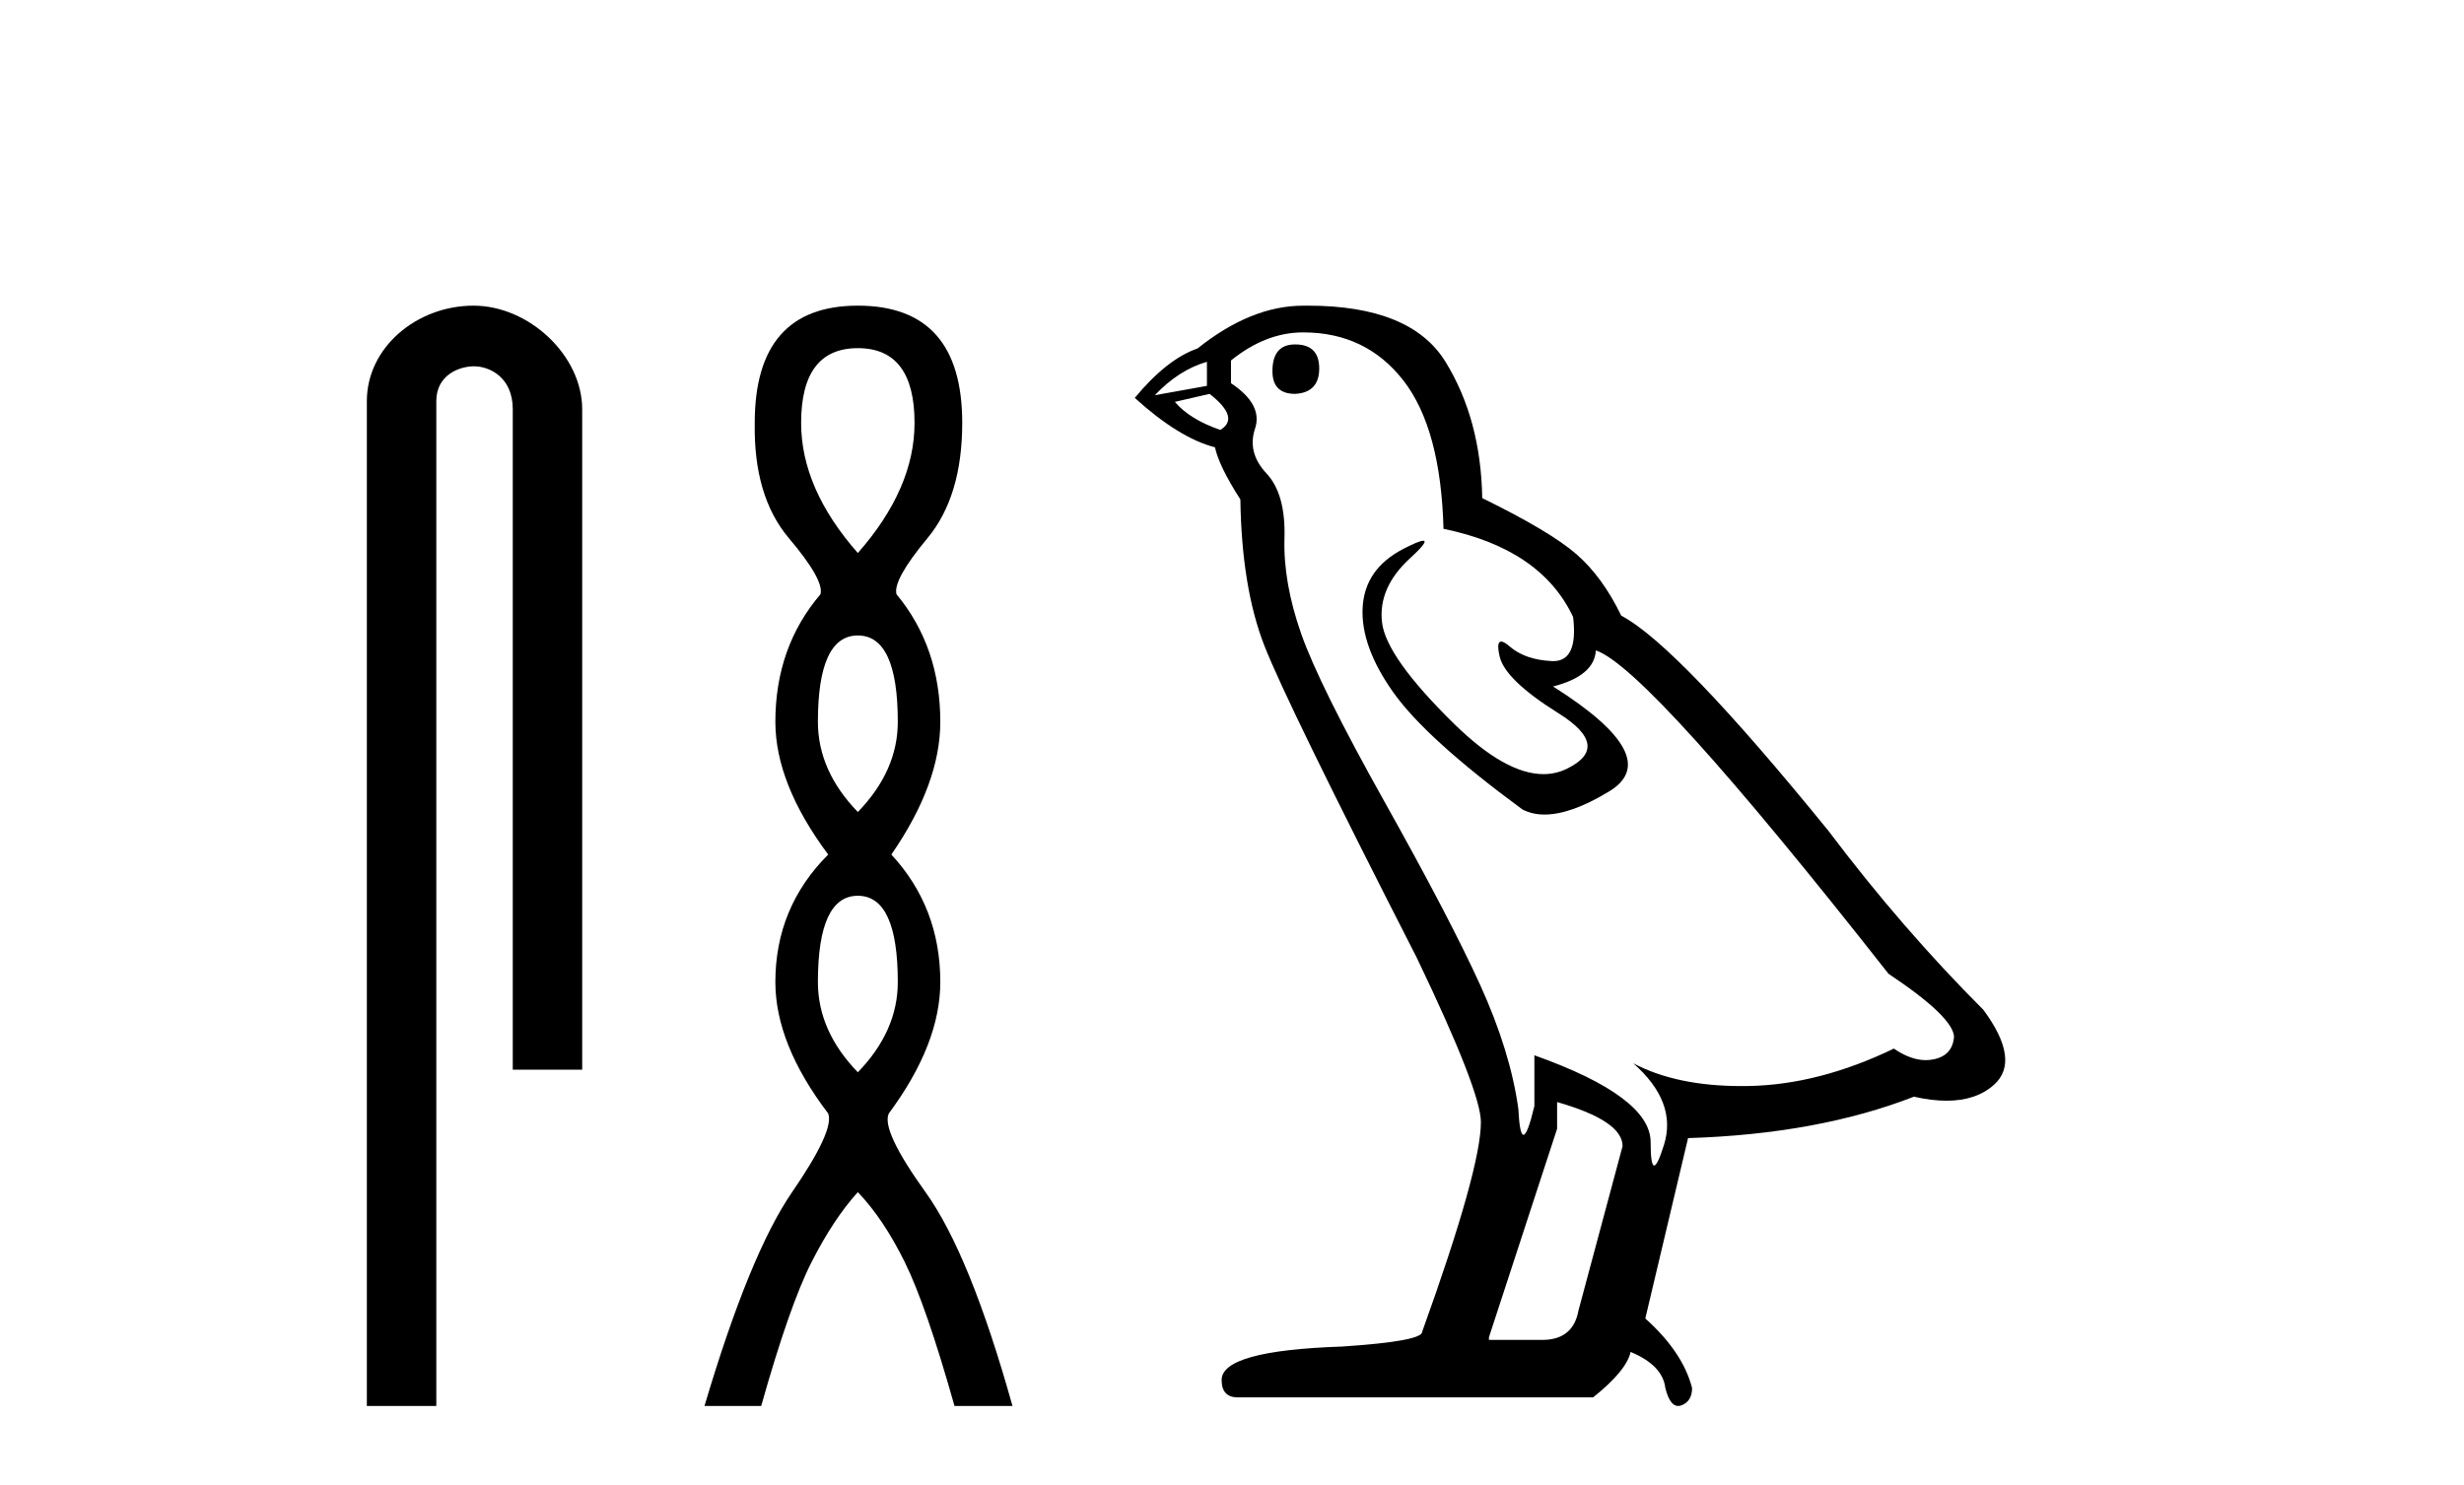
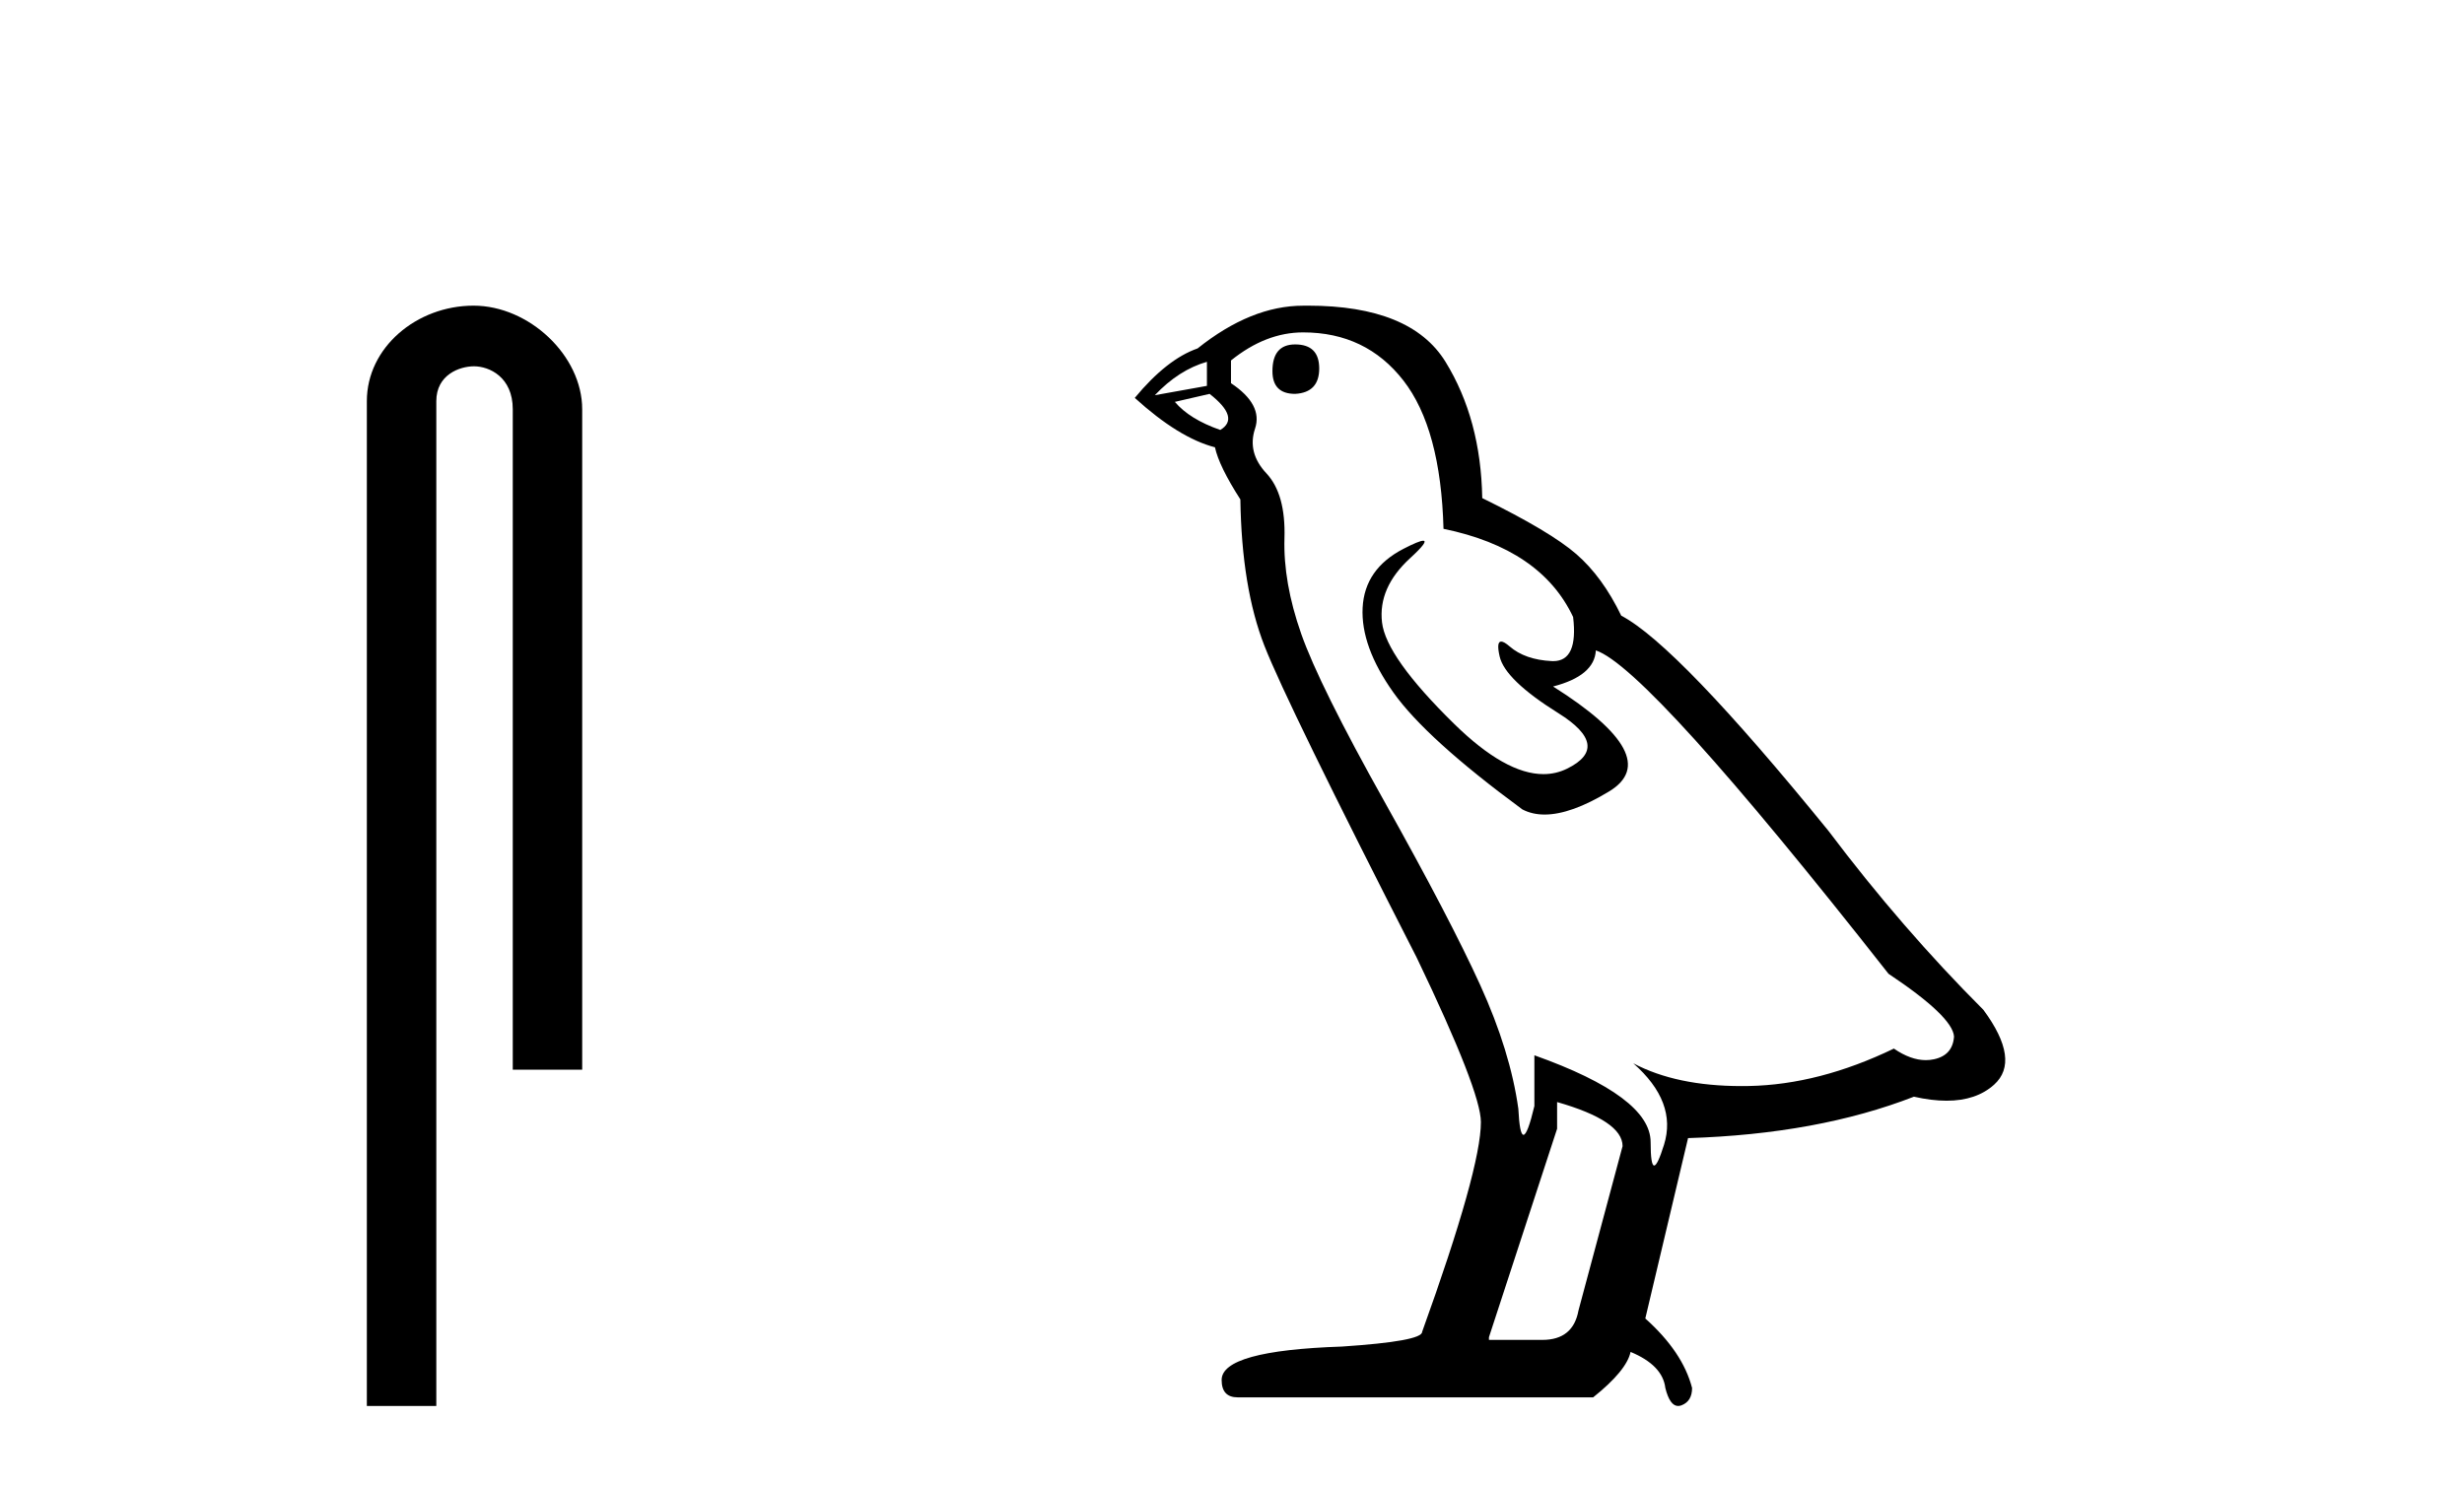
<svg xmlns="http://www.w3.org/2000/svg" width="68.0" height="41.0">
  <path d="M 13.069 8.437 C 11.5 8.437 10.124 9.591 10.124 11.072 L 10.124 38.809 L 12.041 38.809 L 12.041 11.072 C 12.041 10.346 12.68 10.111 13.081 10.111 C 13.502 10.111 14.151 10.406 14.151 11.296 L 14.151 29.526 L 16.067 29.526 L 16.067 11.296 C 16.067 9.813 14.598 8.437 13.069 8.437 Z" style="fill:#000000;stroke:none" />
-   <path d="M 23.674 9.61 Q 25.239 9.61 25.239 11.673 Q 25.239 13.487 23.674 15.265 Q 22.109 13.487 22.109 11.673 Q 22.109 9.61 23.674 9.61 ZM 23.674 17.541 Q 24.777 17.541 24.777 19.924 Q 24.777 21.276 23.674 22.414 Q 22.572 21.276 22.572 19.924 Q 22.572 17.541 23.674 17.541 ZM 23.674 24.726 Q 24.777 24.726 24.777 27.108 Q 24.777 28.46 23.674 29.598 Q 22.572 28.46 22.572 27.108 Q 22.572 24.726 23.674 24.726 ZM 23.674 8.437 Q 20.829 8.437 20.829 11.673 Q 20.794 13.7 21.772 14.856 Q 22.75 16.012 22.643 16.403 Q 21.398 17.862 21.398 19.924 Q 21.398 21.631 22.856 23.588 Q 21.398 25.046 21.398 27.108 Q 21.398 28.816 22.856 30.736 Q 23.034 31.198 21.86 32.906 Q 20.687 34.613 19.442 38.809 L 21.007 38.809 Q 21.789 36.035 22.394 34.844 Q 22.999 33.652 23.674 32.906 Q 24.386 33.652 24.972 34.844 Q 25.559 36.035 26.342 38.809 L 27.942 38.809 Q 26.768 34.613 25.541 32.906 Q 24.314 31.198 24.528 30.736 Q 25.95 28.816 25.95 27.108 Q 25.95 25.046 24.599 23.588 Q 25.95 21.631 25.95 19.924 Q 25.95 17.862 24.741 16.403 Q 24.635 16.012 25.595 14.856 Q 26.555 13.7 26.555 11.673 Q 26.555 8.437 23.674 8.437 Z" style="fill:#000000;stroke:none" />
  <path d="M 35.743 9.507 Q 35.116 9.507 35.116 10.245 Q 35.116 10.872 35.743 10.872 Q 36.407 10.835 36.407 10.171 Q 36.407 9.507 35.743 9.507 ZM 33.308 9.987 L 33.308 10.651 L 31.87 10.909 Q 32.534 10.208 33.308 9.987 ZM 33.382 10.872 Q 34.231 11.536 33.677 11.868 Q 32.829 11.573 32.423 11.093 L 33.382 10.872 ZM 35.964 9.175 Q 37.697 9.175 38.73 10.503 Q 39.763 11.831 39.837 14.597 Q 42.529 15.15 43.414 17.031 Q 43.558 18.249 42.866 18.249 Q 42.845 18.249 42.824 18.248 Q 42.086 18.211 41.662 17.843 Q 41.508 17.709 41.429 17.709 Q 41.292 17.709 41.386 18.119 Q 41.533 18.765 43.009 19.687 Q 44.484 20.609 43.248 21.217 Q 42.942 21.368 42.595 21.368 Q 41.546 21.368 40.132 19.982 Q 38.251 18.138 38.14 17.179 Q 38.029 16.22 38.915 15.408 Q 39.441 14.926 39.276 14.926 Q 39.164 14.926 38.73 15.15 Q 37.661 15.703 37.605 16.773 Q 37.55 17.843 38.454 19.115 Q 39.357 20.388 42.013 22.342 Q 42.284 22.484 42.627 22.484 Q 43.357 22.484 44.41 21.844 Q 45.959 20.904 42.861 18.949 Q 44.004 18.654 44.041 17.953 Q 45.48 18.433 52.118 26.879 Q 53.889 28.059 53.926 28.612 Q 53.889 29.129 53.372 29.239 Q 53.262 29.263 53.148 29.263 Q 52.73 29.263 52.266 28.944 Q 50.201 29.94 48.264 29.977 Q 48.162 29.979 48.062 29.979 Q 46.262 29.979 45.074 29.35 L 45.074 29.35 Q 46.291 30.42 45.922 31.6 Q 45.743 32.172 45.651 32.172 Q 45.553 32.172 45.553 31.526 Q 45.553 30.272 42.345 29.129 L 42.345 30.53 Q 42.156 31.324 42.044 31.324 Q 41.938 31.324 41.902 30.604 Q 41.681 29.018 40.851 27.192 Q 40.021 25.367 38.214 22.139 Q 36.407 18.912 35.909 17.492 Q 35.411 16.072 35.448 14.855 Q 35.485 13.638 34.95 13.066 Q 34.415 12.495 34.636 11.831 Q 34.858 11.167 33.972 10.577 L 33.972 9.95 Q 34.931 9.175 35.964 9.175 ZM 42.972 30.42 Q 44.779 30.936 44.779 31.637 L 43.562 36.173 Q 43.414 36.985 42.566 36.985 L 41.091 36.985 L 41.091 36.911 L 42.972 31.157 L 42.972 30.42 ZM 36.097 8.437 Q 36.031 8.437 35.964 8.438 Q 34.526 8.438 33.05 9.618 Q 32.202 9.913 31.317 10.983 Q 32.534 12.089 33.53 12.347 Q 33.64 12.864 34.231 13.786 Q 34.267 16.22 34.894 17.824 Q 35.521 19.429 39.099 26.436 Q 40.869 30.124 40.869 30.973 Q 40.869 32.264 39.247 36.763 Q 39.247 37.022 37.034 37.169 Q 33.714 37.28 33.714 38.091 Q 33.714 38.571 34.157 38.571 L 43.967 38.571 Q 44.89 37.833 45 37.317 Q 45.885 37.685 45.959 38.312 Q 46.083 38.809 46.312 38.809 Q 46.355 38.809 46.402 38.792 Q 46.697 38.681 46.697 38.312 Q 46.439 37.317 45.406 36.394 L 46.586 31.415 Q 50.164 31.305 52.819 30.272 Q 53.311 30.383 53.721 30.383 Q 54.54 30.383 55.032 29.94 Q 55.77 29.276 54.737 27.875 Q 52.487 25.625 50.459 22.932 Q 46.291 17.806 44.742 16.994 Q 44.226 15.925 43.506 15.298 Q 42.787 14.671 40.906 13.749 Q 40.869 11.573 39.892 9.987 Q 38.937 8.437 36.097 8.437 Z" style="fill:#000000;stroke:none" />
</svg>